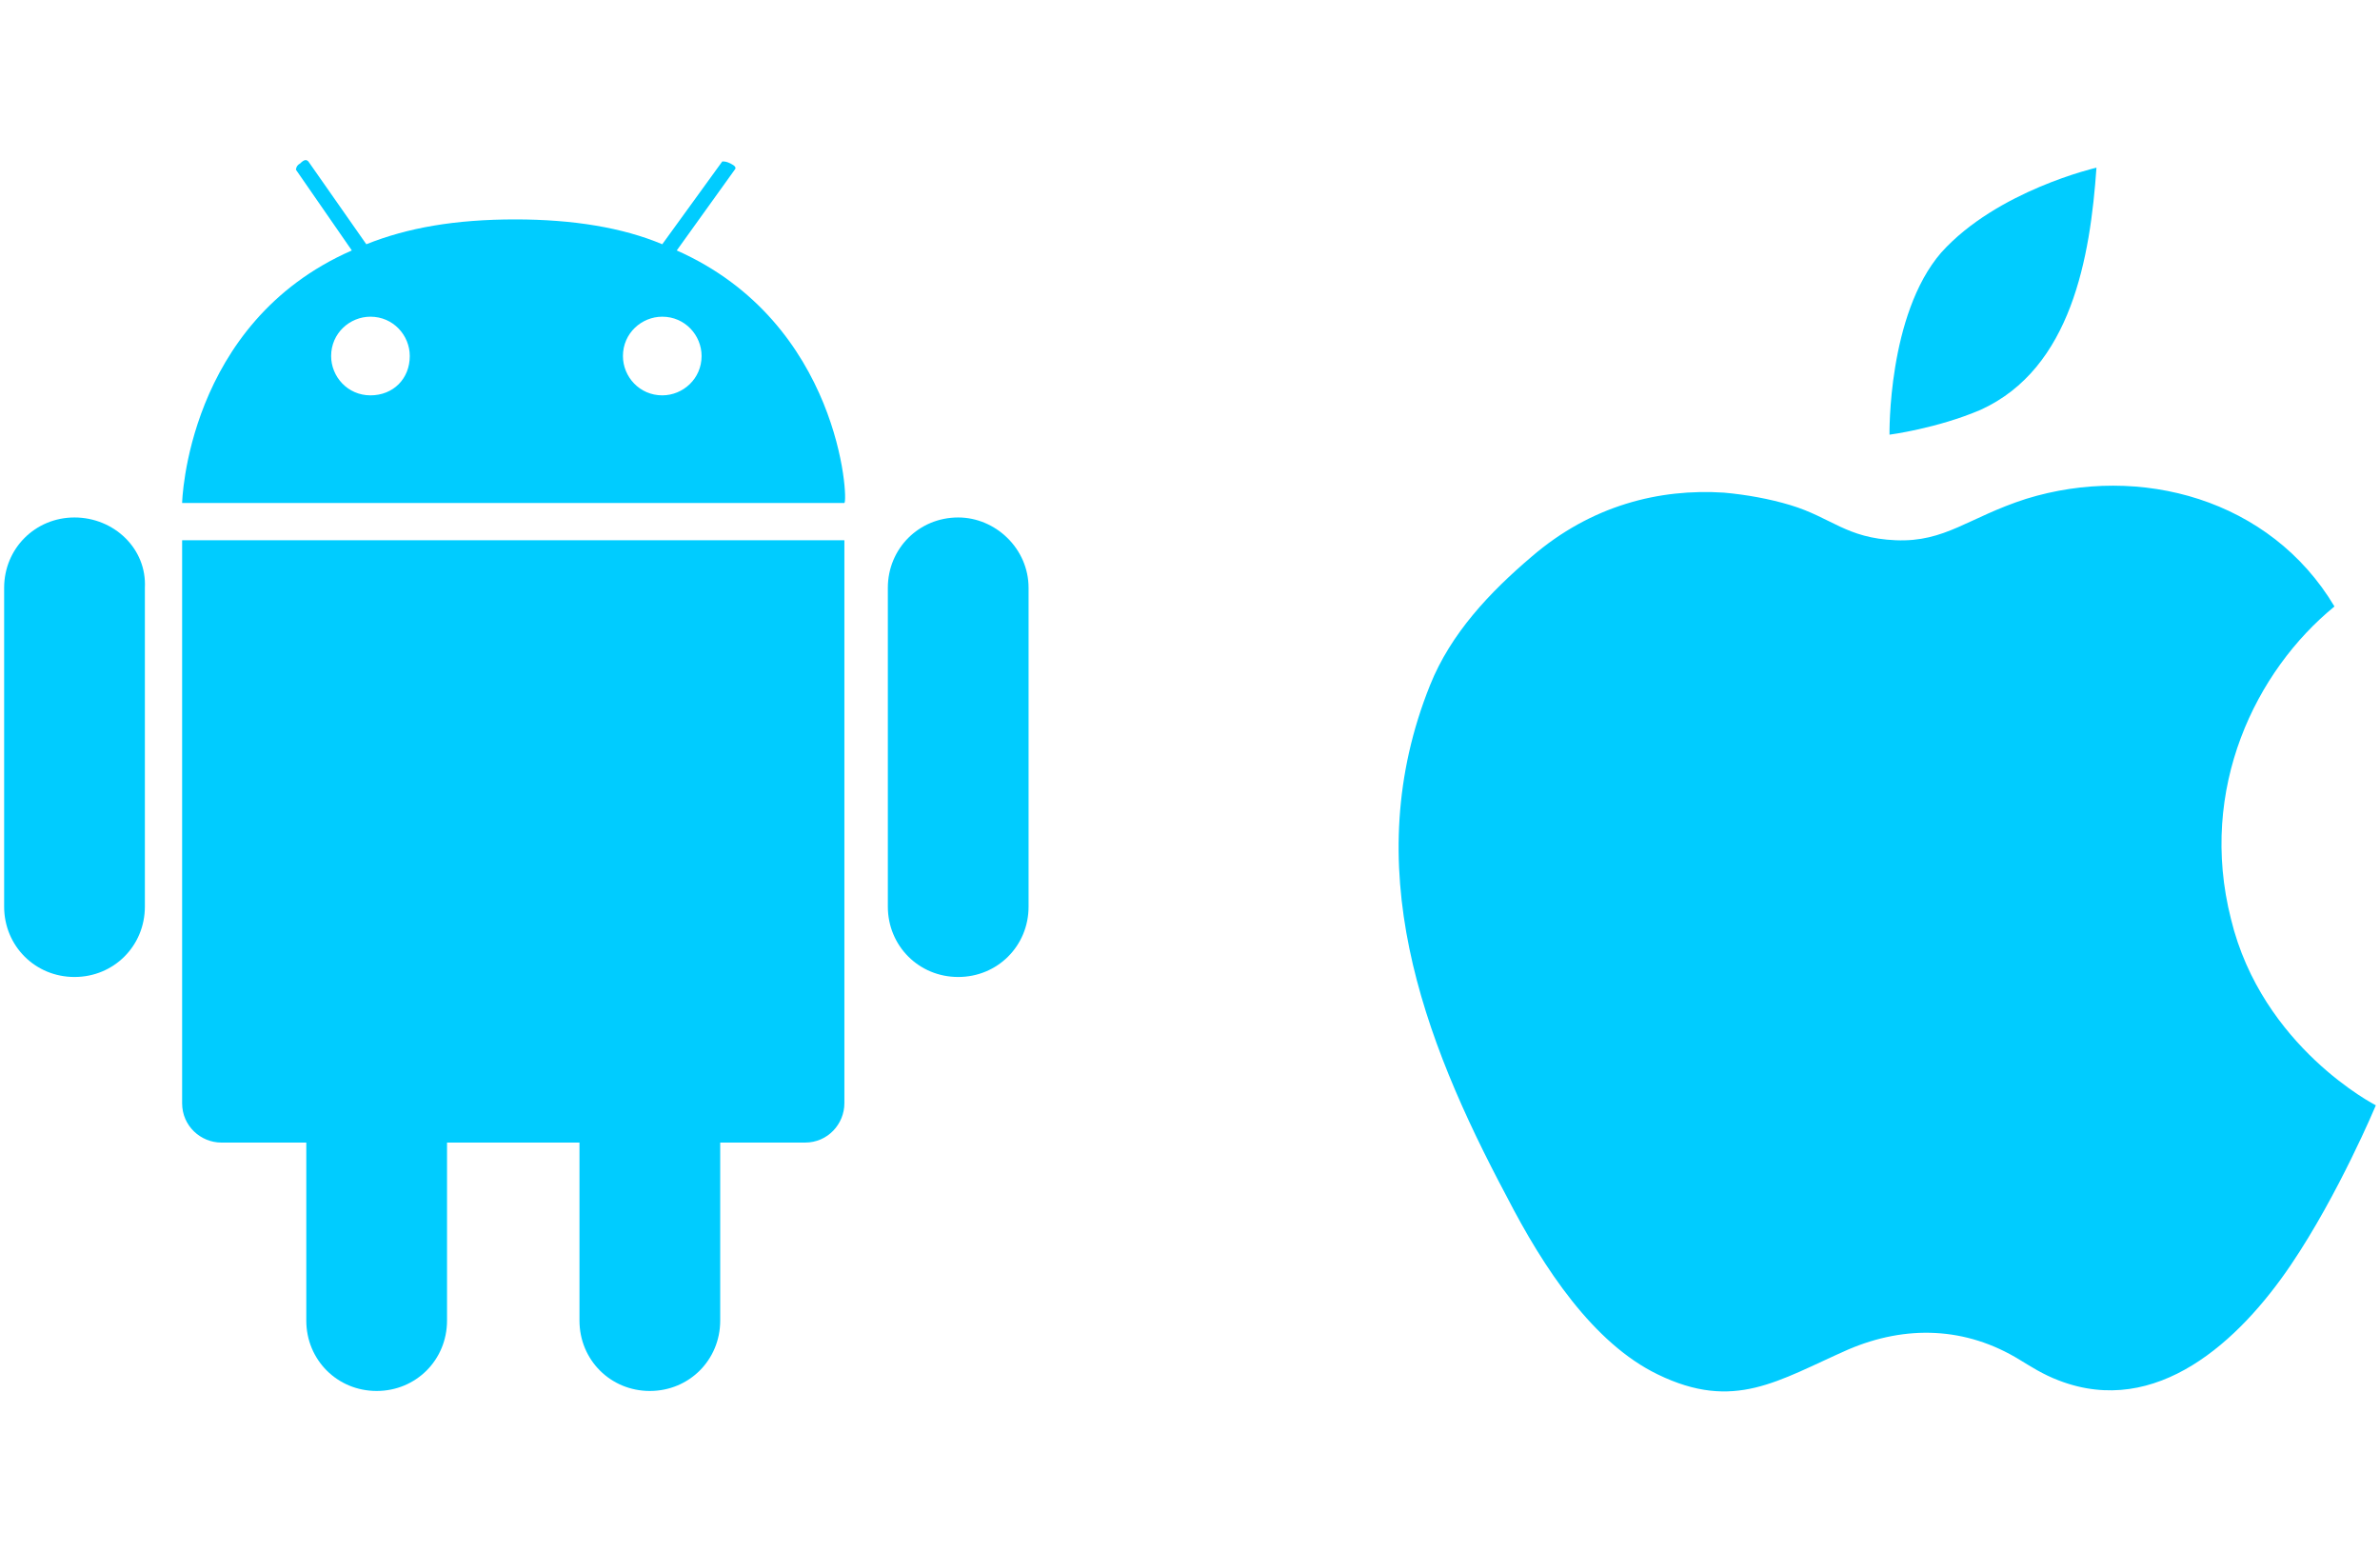
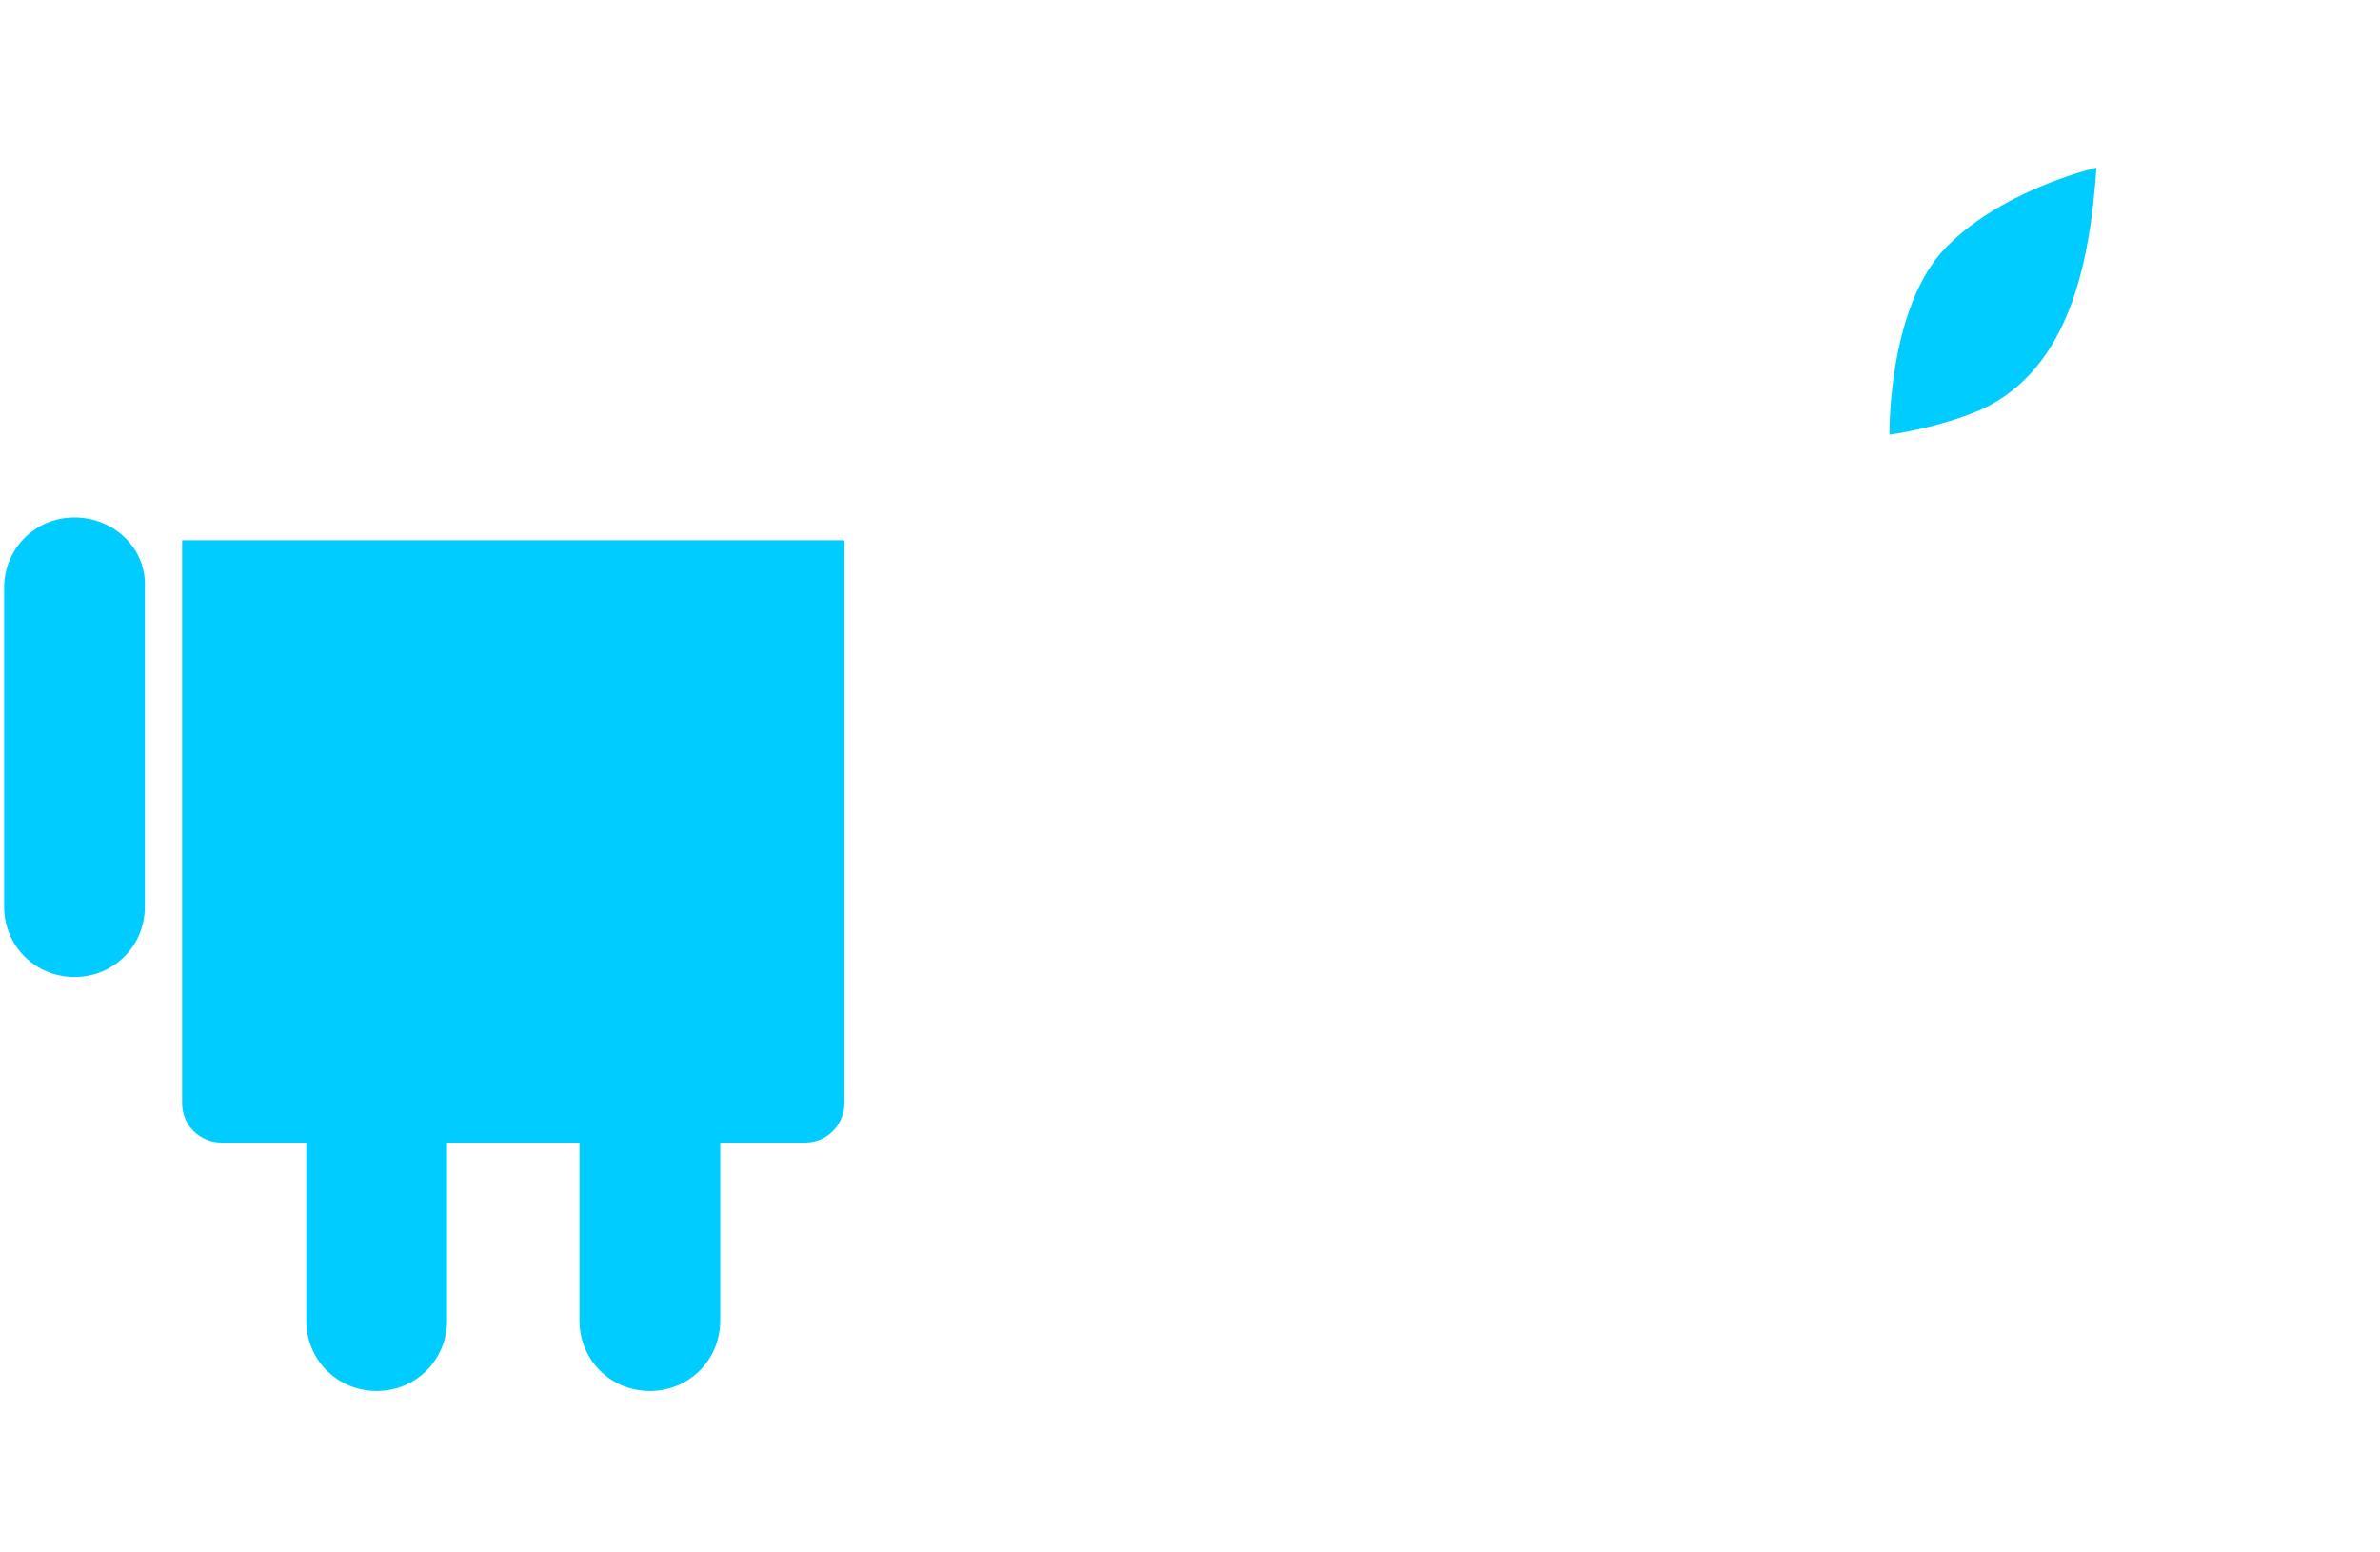
<svg xmlns="http://www.w3.org/2000/svg" version="1.1" id="Layer_1" x="0px" y="0px" viewBox="0 0 115 75" style="enable-background:new 0 0 115 75;" xml:space="preserve">
  <style type="text/css">
	.st0{fill-rule:evenodd;clip-rule:evenodd;fill:#00CCFF;}
	.st1{fill:#00CCFF;}
</style>
  <g>
    <g>
-       <path class="st0" d="M112.8,29.3c-3.1-5.2-9.4-6.9-14.9-5.2c-2.8,0.9-3.9,2.1-6.3,2c-2.4-0.1-3.1-1.1-5.1-1.7    c-1-0.3-2.1-0.5-3.2-0.6c-3.1-0.2-6.4,0.6-9.3,3.1c-2,1.7-3.9,3.7-4.9,6.2c-3.5,8.7-0.4,17,3.7,24.7c1.8,3.5,4.2,7.1,7.3,8.6    c3.7,1.8,5.8,0.3,9.2-1.2c2.8-1.2,5.7-1.1,8.3,0.5c0.5,0.3,1.1,0.7,1.9,1c4.7,1.8,8.7-1.9,11.2-5.6c2.3-3.4,4.1-7.7,4.1-7.7    s-5.5-2.8-7-9C106.2,38.1,109,32.4,112.8,29.3L112.8,29.3z" />
      <path class="st0" d="M91.3,21c0,0-0.1-5.8,2.5-8.8c2.7-3,7.5-4.1,7.5-4.1c-0.3,4.3-1.2,9.7-5.6,11.7C93.6,20.7,91.3,21,91.3,21    L91.3,21z" />
    </g>
    <g>
      <path class="st1" d="M10.8,26.1h-2v13.3h0v13.9c0,1.1,0.9,1.9,1.9,1.9h4.1v8.6c0,1.9,1.5,3.4,3.4,3.4c1.9,0,3.4-1.5,3.4-3.4v-8.6    h6.4v8.6c0,1.9,1.5,3.4,3.4,3.4c1.9,0,3.4-1.5,3.4-3.4v-8.6h4.1c1.1,0,1.9-0.9,1.9-1.9V39.4h0V26.1h-2H10.8z" />
-       <path class="st1" d="M46.3,25c-1.9,0-3.4,1.5-3.4,3.4v15.4c0,1.9,1.5,3.4,3.4,3.4c1.9,0,3.4-1.5,3.4-3.4V28.4    C49.7,26.5,48.1,25,46.3,25z" />
      <path class="st1" d="M3.6,25c-1.9,0-3.4,1.5-3.4,3.4v15.4c0,1.9,1.5,3.4,3.4,3.4c1.9,0,3.4-1.5,3.4-3.4V28.4    C7.1,26.5,5.5,25,3.6,25z" />
-       <path class="st1" d="M32.7,12.1l2.8-3.9c0.1-0.1,0-0.2-0.2-0.3c-0.2-0.1-0.3-0.1-0.4-0.1l-2.9,4c-1.9-0.8-4.3-1.2-7.1-1.2    c-2.9,0-5.2,0.4-7.2,1.2l-2.8-4c-0.1-0.1-0.2-0.1-0.4,0.1c-0.2,0.1-0.2,0.3-0.2,0.3l2.7,3.9c-8,3.5-8.2,12.2-8.2,12.2h32    C41,24.2,40.6,15.6,32.7,12.1z M17.9,19.1c-1.1,0-1.9-0.9-1.9-1.9c0-1.1,0.9-1.9,1.9-1.9c1.1,0,1.9,0.9,1.9,1.9    C19.8,18.3,19,19.1,17.9,19.1z M32,19.1c-1.1,0-1.9-0.9-1.9-1.9c0-1.1,0.9-1.9,1.9-1.9c1.1,0,1.9,0.9,1.9,1.9    C33.9,18.3,33,19.1,32,19.1z" />
    </g>
  </g>
</svg>